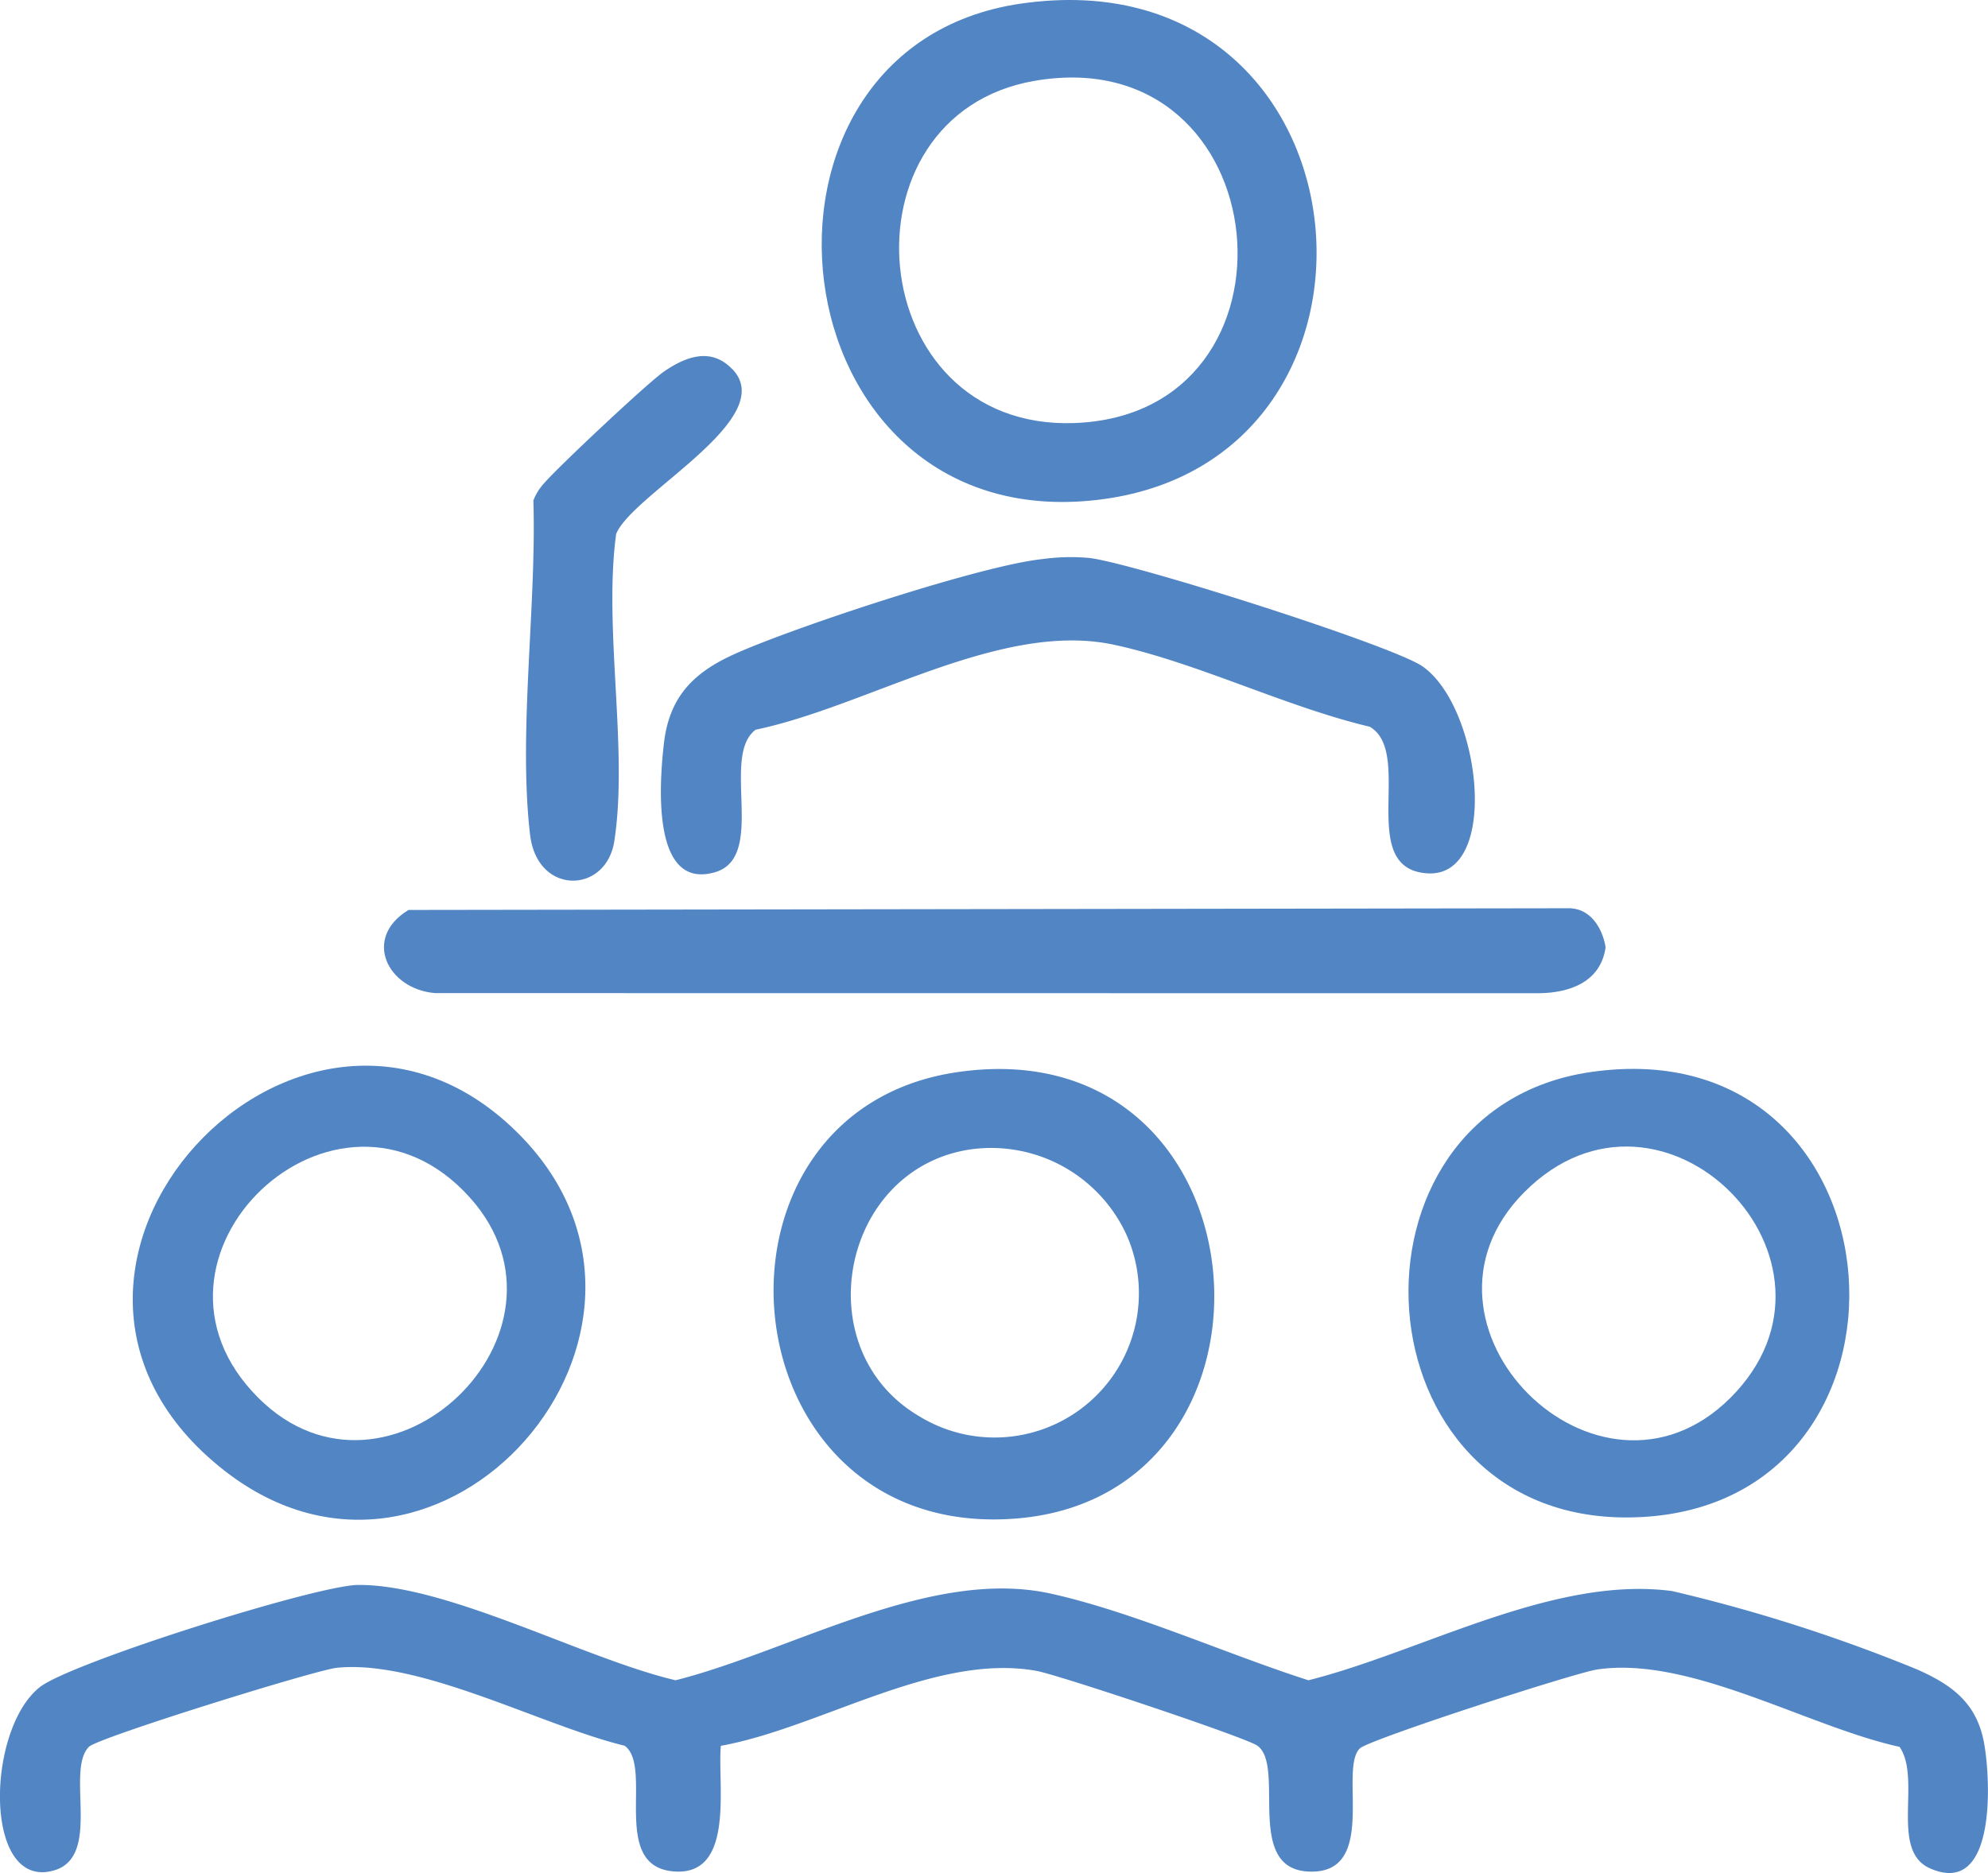
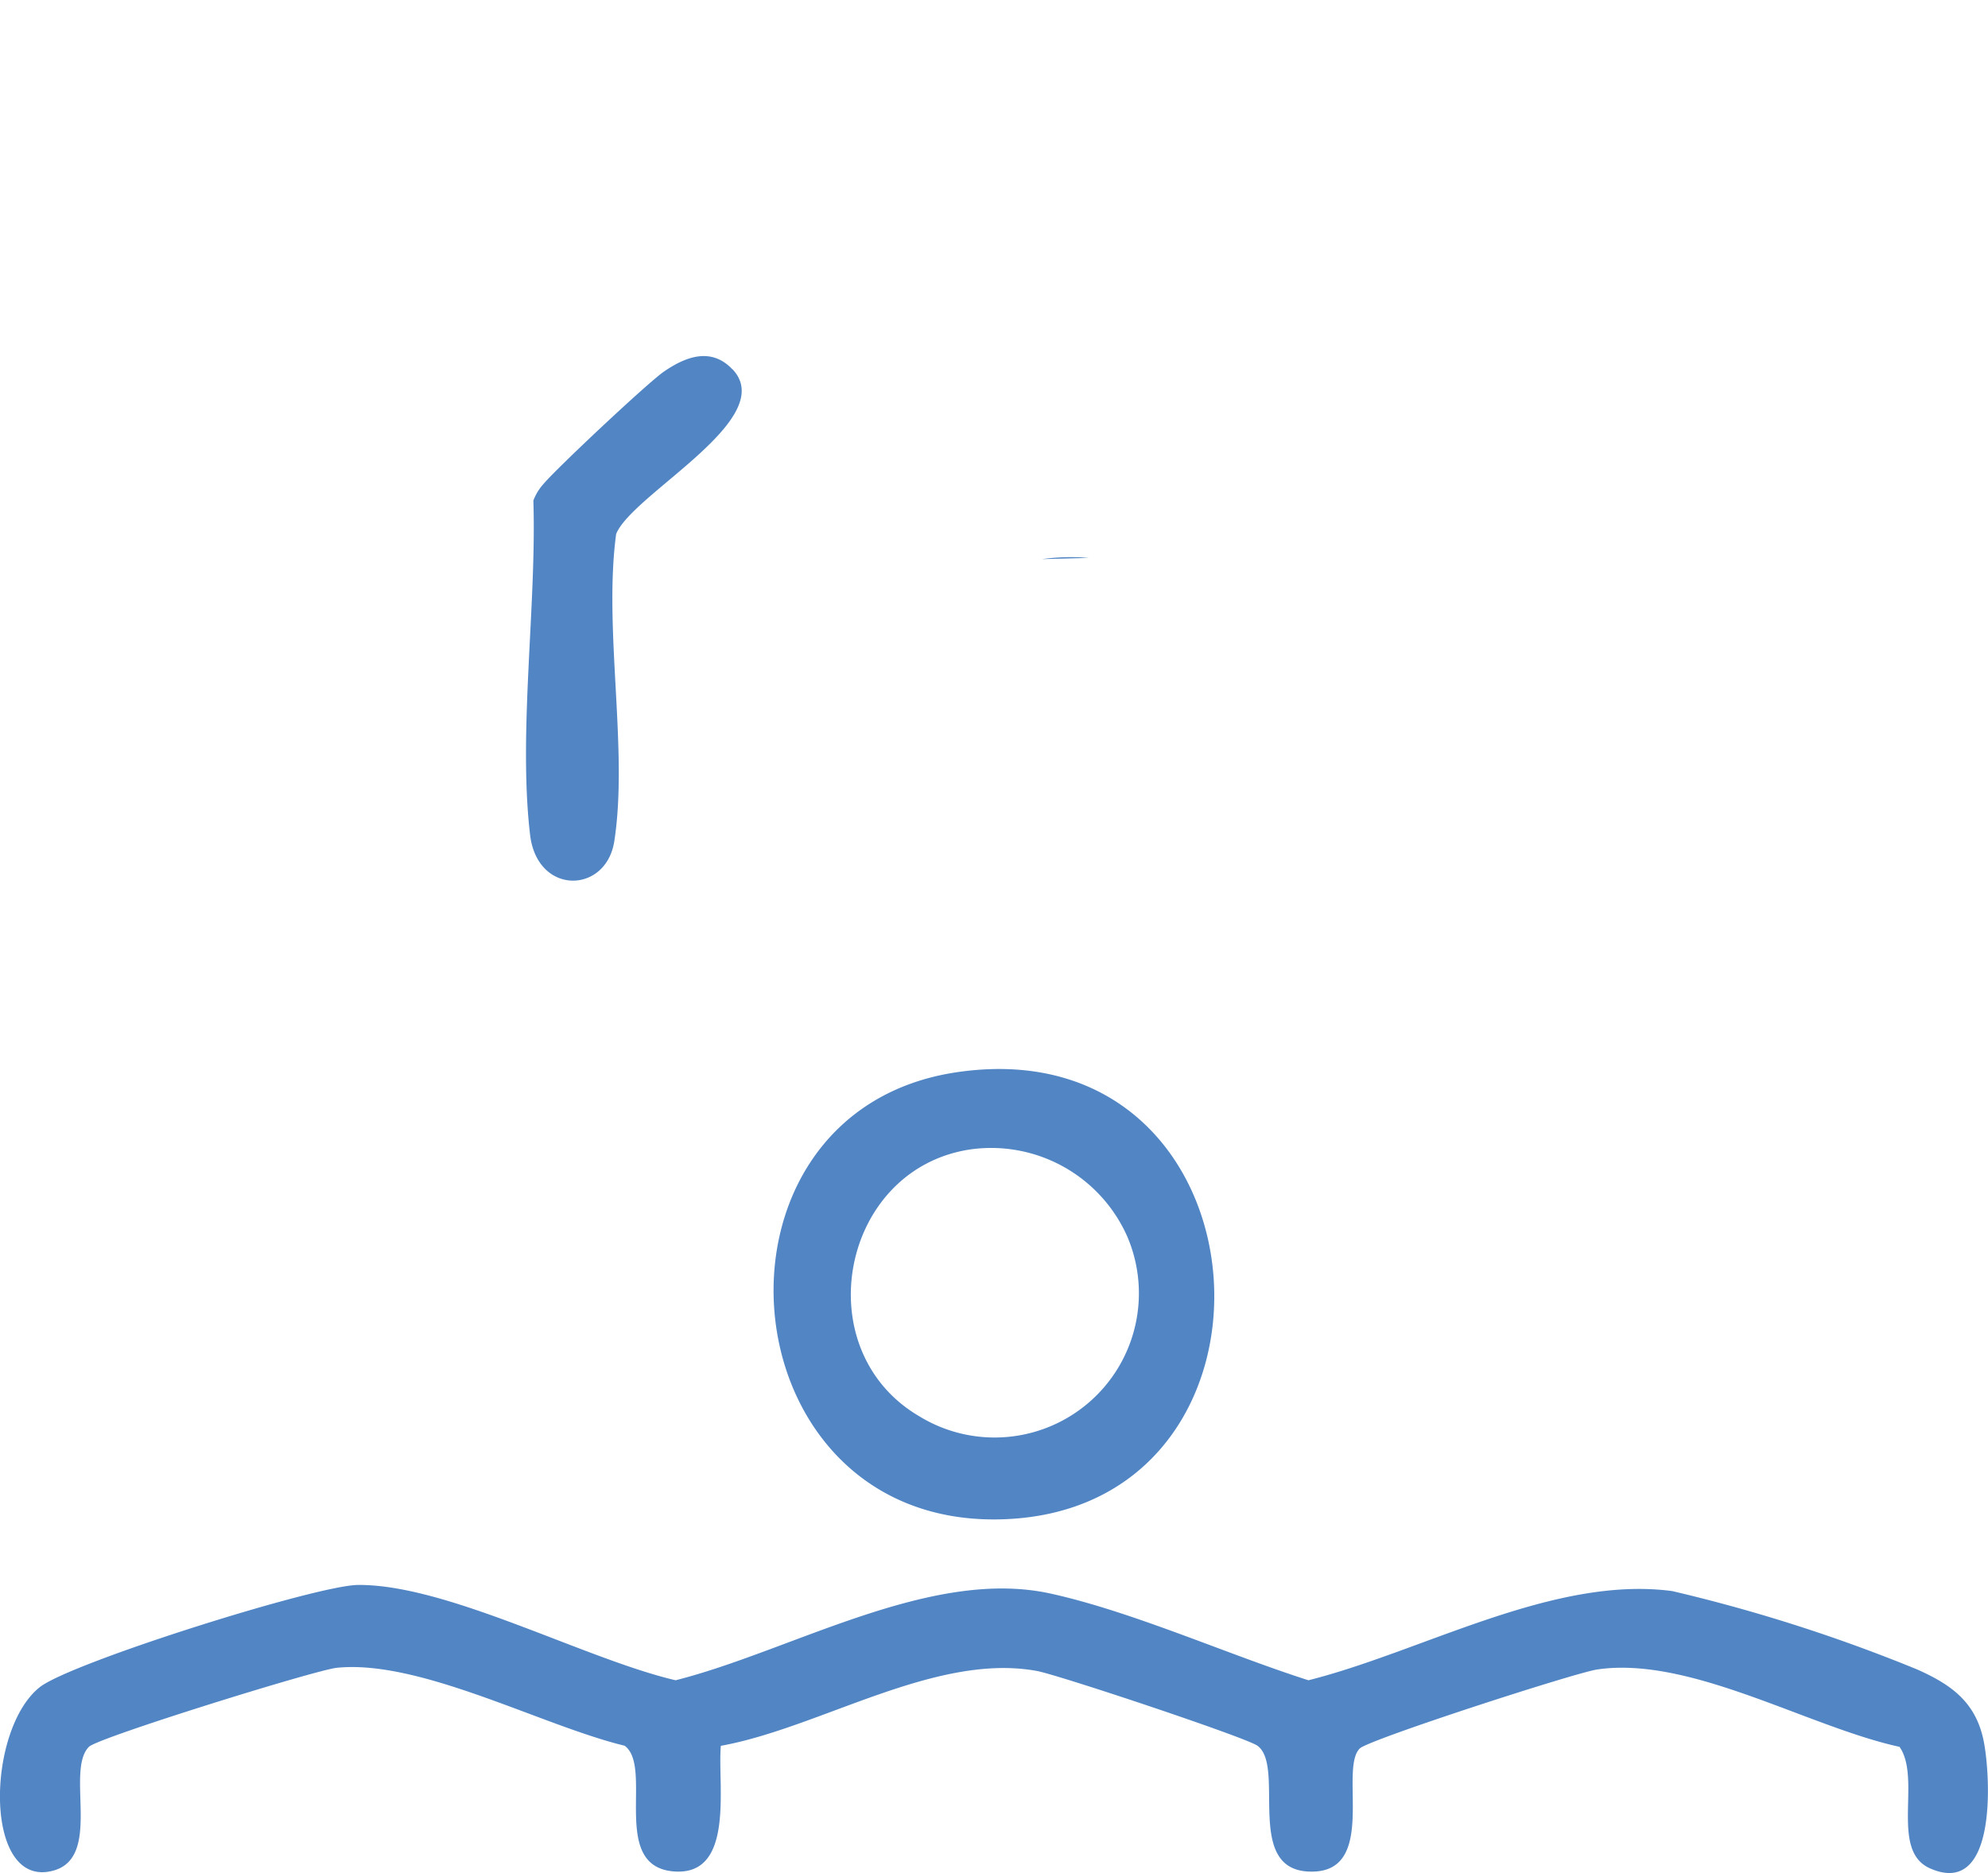
<svg xmlns="http://www.w3.org/2000/svg" width="99.211" height="93.496" viewBox="0 0 99.211 93.496">
  <defs>
    <clipPath id="a">
      <rect width="99.211" height="93.496" fill="#5185c4" />
    </clipPath>
  </defs>
  <g transform="translate(-941.054 -1668.5)">
    <g transform="translate(941.054 1668.5)">
      <g clip-path="url(#a)">
        <path d="M94.8,165.351c-4.572-1-10.452-4.547-15.091-3.863-1.113.165-11.4,3.5-11.848,3.942-1.074,1.054.973,6.347-2.595,6.143-3.161-.181-1.105-5.258-2.514-6.279-.569-.412-9.925-3.533-11.006-3.732-5.066-.929-10.815,2.84-15.772,3.737-.176,1.914.716,6.458-2.291,6.274-3.3-.2-1.042-5.213-2.512-6.279-4.123-1-10.208-4.313-14.36-3.89-1.029.1-11.912,3.483-12.371,3.943-1.185,1.188.664,5.471-1.74,6.17-3.54,1.03-3.414-7.016-.712-9.148,1.546-1.219,13.8-5.084,15.879-5.1,4.454-.037,11.328,3.7,15.849,4.758,5.8-1.467,12.739-5.653,18.731-4.324,4.124.915,8.777,3.02,12.85,4.324,5.686-1.43,12.238-5.243,18.157-4.452a80.735,80.735,0,0,1,12.227,3.914c1.721.768,2.968,1.655,3.336,3.682.328,1.8.629,7.734-2.714,6.238-2-.9-.4-4.46-1.505-6.057" transform="translate(0 -78.151)" fill="#5185c4" />
-         <path d="M91.451.181c17.731-2.568,20.109,22.969,3.731,24.783C79.016,26.755,76.457,2.353,91.451.181m.693,3.853c-9.95,1.707-8.626,17.457,1.97,17.084,11.98-.421,10.281-19.187-1.97-17.084" transform="translate(-40.506 0)" fill="#5185c4" />
-         <path d="M39.326,90.208l57.848-.085c1.1-.031,1.725.955,1.888,1.947-.243,1.714-1.748,2.269-3.3,2.295l-55.112-.006c-2.389-.193-3.638-2.755-1.329-4.151" transform="translate(-18.934 -44.785)" fill="#5185c4" />
        <path d="M85.92,106.229c15.957-2.317,17.455,22.13,1.976,22.328-13.706.175-15.272-20.4-1.976-22.328m.7,3.85c-6.527.921-8.282,10-2.617,13.325a7.2,7.2,0,0,0,10.383-8.978,7.431,7.431,0,0,0-7.766-4.347" transform="translate(-38.134 -52.711)" fill="#5185c4" />
-         <path d="M32.534,109.256c9.485,9.728-3.944,25.168-14.78,16.711-12.734-9.938,3.961-27.808,14.78-16.711M19.45,122.341c6.451,6.41,16.571-3.307,10.541-10.015-6.629-7.376-17.6,3-10.541,10.015" transform="translate(-6.543 -52.548)" fill="#5185c4" />
-         <path d="M148.8,106.224c16.115-2.362,17.609,22.048,1.954,22.23-13.765.16-14.9-20.332-1.954-22.23m6.977,16.275c6.864-6.811-3.393-17.2-10.276-10.276-6.549,6.591,3.675,16.827,10.276,10.276" transform="translate(-69.437 -52.706)" fill="#5185c4" />
-         <path d="M84.582,55.378a10.341,10.341,0,0,1,2.323-.062c2.043.2,15.2,4.375,16.681,5.425,2.925,2.077,3.869,10.549.225,10.321-3.582-.224-.639-6.023-2.877-7.319-4.182-.99-8.623-3.2-12.751-4.089-5.651-1.222-12.314,3.078-17.892,4.238-1.773,1.308.572,6.356-2.025,7.113-3.216.938-2.769-4.548-2.554-6.429.27-2.363,1.513-3.565,3.584-4.487,3.005-1.338,12.188-4.379,15.286-4.712" transform="translate(-32.579 -27.467)" fill="#5185c4" />
+         <path d="M84.582,55.378a10.341,10.341,0,0,1,2.323-.062" transform="translate(-32.579 -27.467)" fill="#5185c4" />
        <path d="M62.484,35.983c2.362,2.47-4.982,6.218-5.8,8.228C56.043,48.938,57.3,55,56.59,59.557c-.412,2.627-3.838,2.705-4.2-.322-.6-5.073.329-11.489.163-16.693a2.676,2.676,0,0,1,.538-.865c.686-.8,5.182-5.029,5.994-5.583,1.077-.736,2.336-1.216,3.393-.11" transform="translate(-25.935 -17.557)" fill="#5185c4" />
      </g>
    </g>
  </g>
</svg>